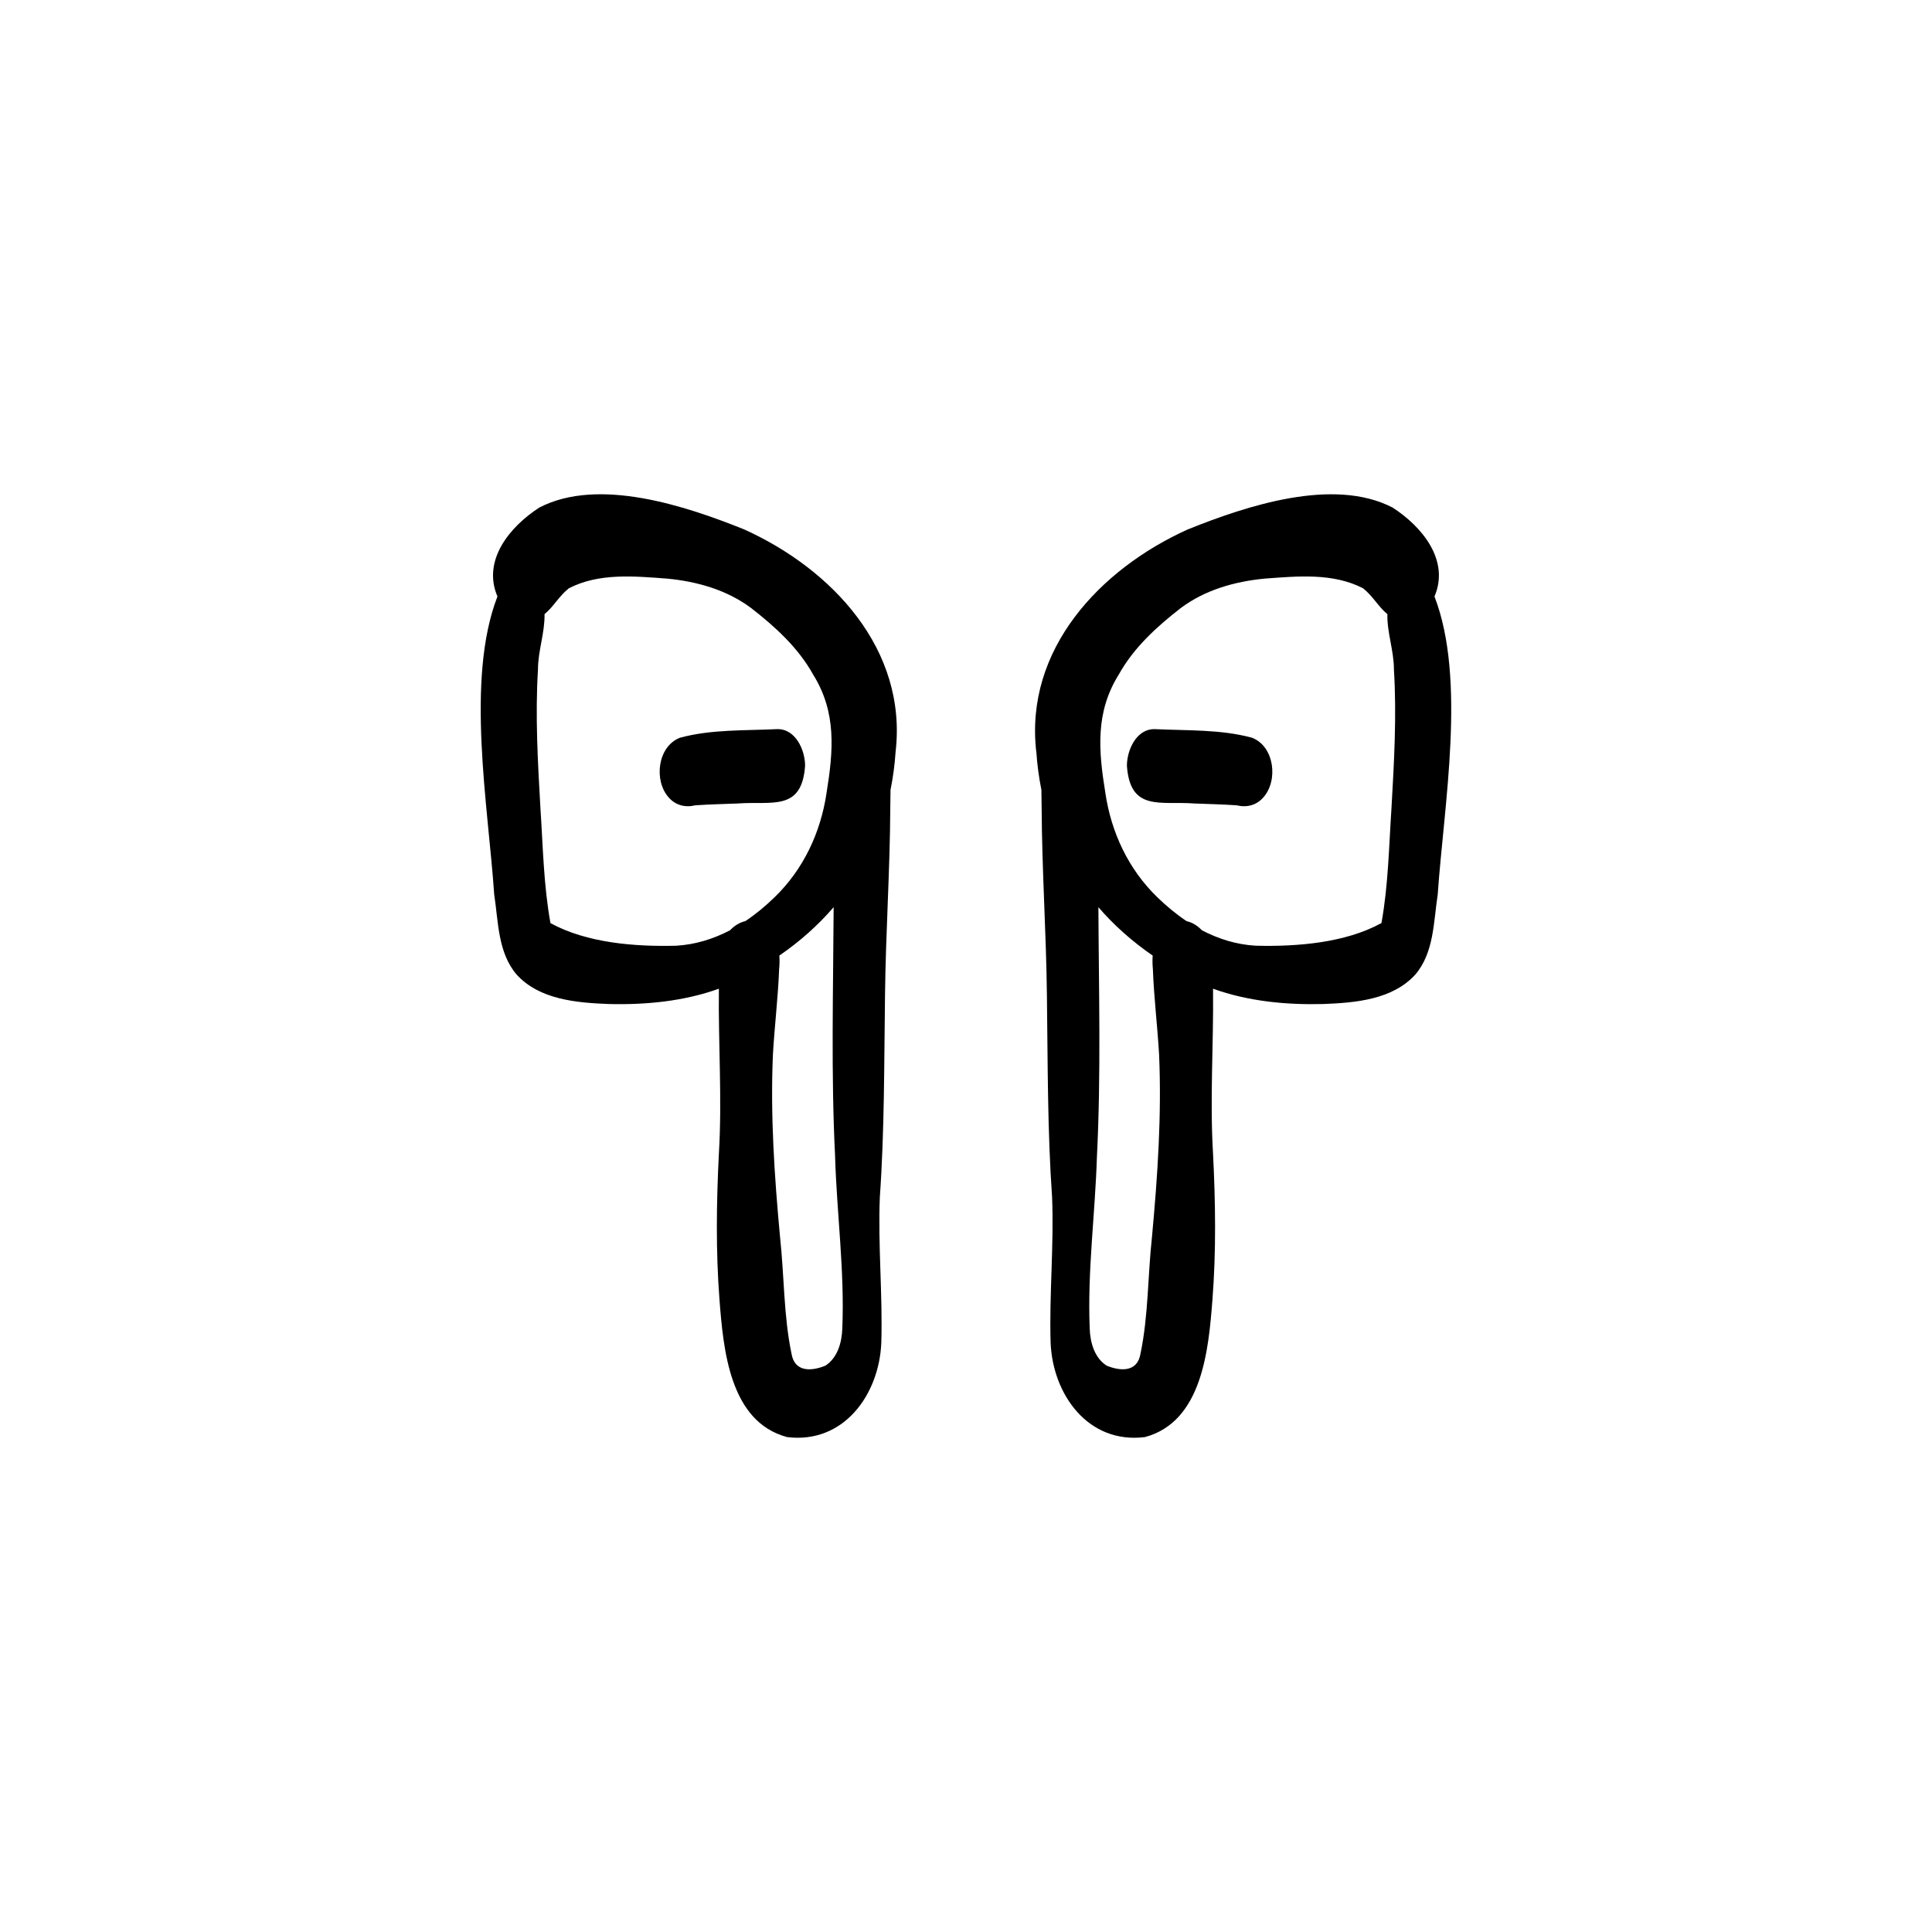
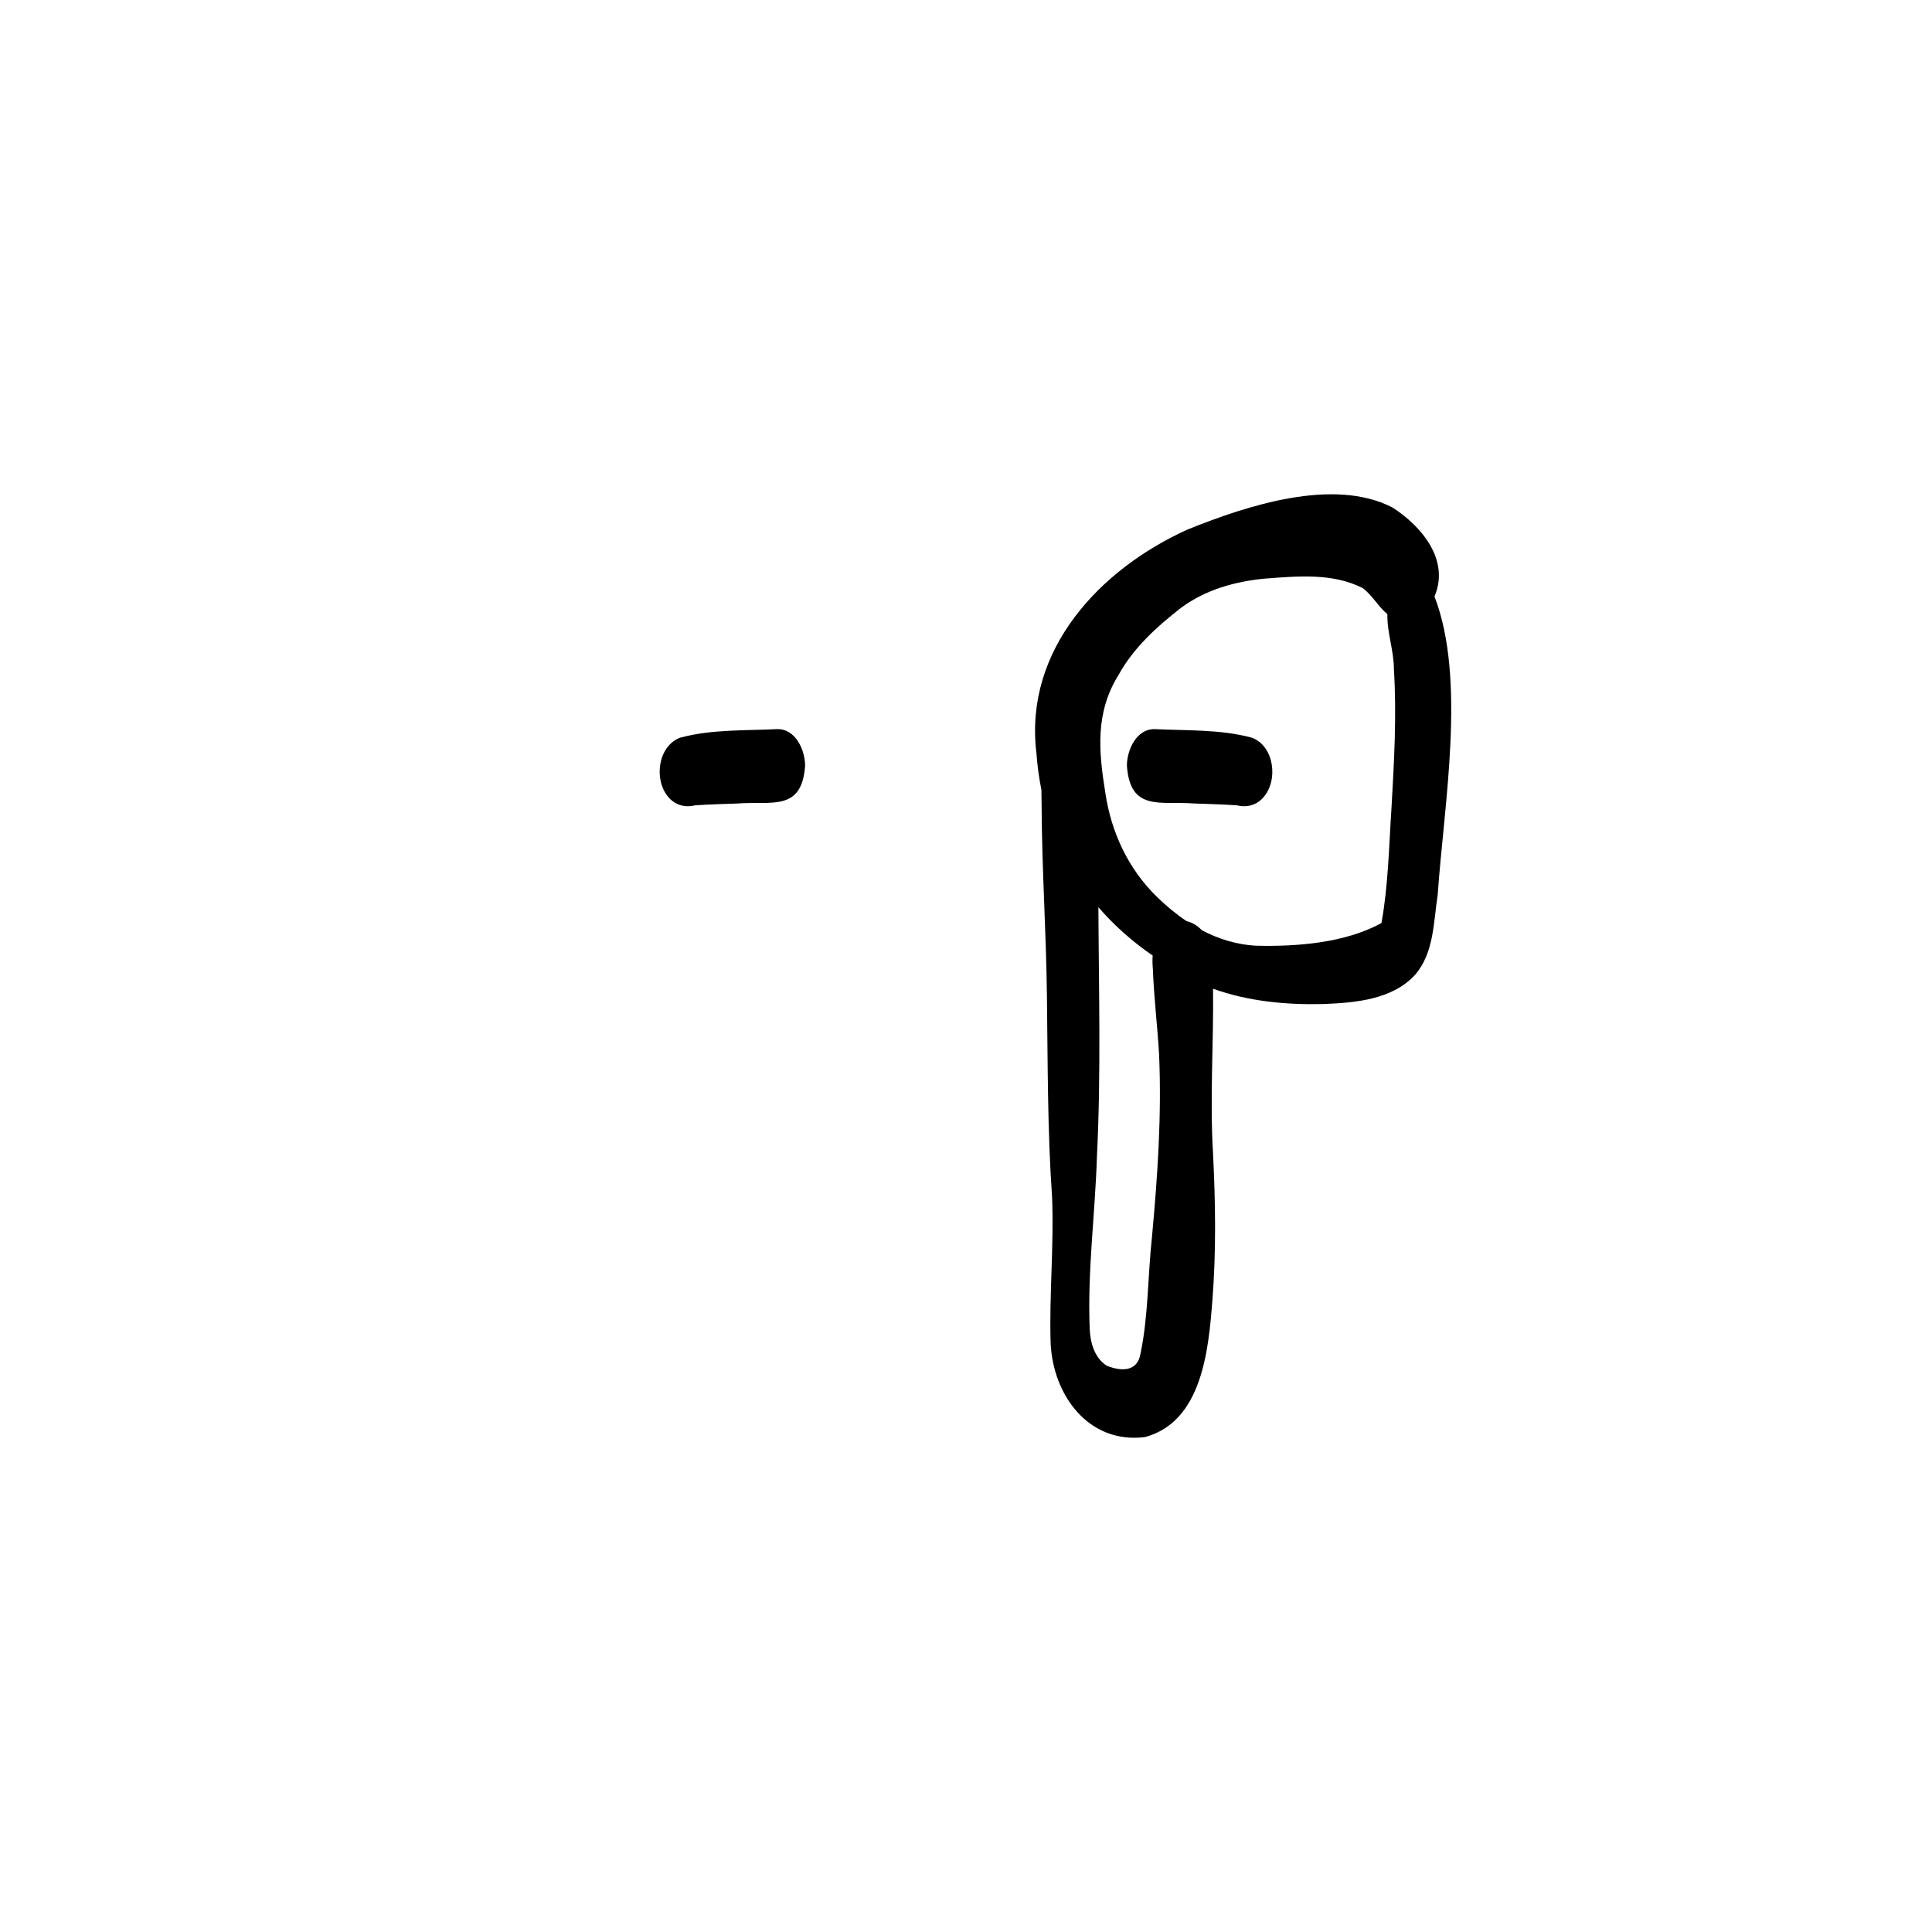
<svg xmlns="http://www.w3.org/2000/svg" fill="#000000" width="800px" height="800px" version="1.1" viewBox="144 144 512 512">
  <g>
-     <path d="m341.21 284.3c-15.469-6.219-38.559-13.938-54.277-5.797-7.746 4.992-15.227 13.938-11.105 23.566-8.492 21.973-2.465 55.391-0.859 78.969 1.109 7.215 0.945 15.402 5.945 21.234 6.047 6.648 15.879 7.465 24.344 7.801 9.855 0.254 19.992-0.711 29.254-4.059-0.176 14.57 0.879 29.16 0 43.73-0.652 12.891-0.832 25.82 0.16 38.699 1.02 13.188 2.688 32.316 17.895 36.395 14.988 1.875 24.41-11.199 24.988-24.977 0.383-12.863-0.906-25.723-0.391-38.578 1.242-17.613 1.137-35.629 1.371-53.41 0.188-16.688 1.324-33.344 1.402-50.031 0.008-1.496 0.035-3.004 0.059-4.508 0.66-3.258 1.113-6.617 1.344-10.078 3.152-27.133-16.859-48.461-40.145-58.961zm-51.336 104.32c-1.82-10.078-1.98-20.348-2.66-30.539-0.691-12.199-1.398-24.426-0.645-36.637 0-4.984 1.84-9.734 1.738-14.691 2.363-1.922 3.769-4.703 6.434-6.844 8-4.137 17.398-3.211 26.09-2.566 7.926 0.754 15.82 2.996 22.262 7.82 6.367 4.957 12.441 10.48 16.398 17.605 6.254 10.035 5.359 20.191 3.555 31.355-1.547 10.492-6.144 20.312-13.832 27.711-2.379 2.316-4.949 4.445-7.699 6.281-1.484 0.328-2.887 1.188-4.031 2.406-4.422 2.316-9.215 3.82-14.348 4.109-10.863 0.27-23.625-0.711-33.277-6.004zm75.438 62.062c0.477 15.129 2.539 30.281 1.906 45.445-0.129 3.648-1.258 7.727-4.492 9.793-3.754 1.531-8.141 1.715-8.961-3.156-2.117-10.078-1.914-20.637-3.055-31.047-1.484-16.055-2.578-32.176-1.875-48.305 0.43-7.516 1.352-15 1.641-22.523 0.113-1.215 0.156-2.445 0.055-3.648 5.488-3.773 10.297-8.066 14.395-12.832-0.109 22.094-0.719 44.207 0.395 66.273z" />
    <path d="m339.53 356.93c8.973-0.672 16.977 2.203 17.828-10.004 0-4.117-2.492-9.793-7.375-9.699-8.578 0.418-17.434 0.02-25.77 2.277-5.945 2.285-7.012 11.312-3.023 15.805 1.809 2.098 4.406 2.762 7.074 2.109 3.75-0.262 7.516-0.336 11.266-0.484z" />
    <path d="m418.64 343.26c0.234 3.465 0.691 6.824 1.344 10.078 0.027 1.504 0.055 3.008 0.059 4.508 0.082 16.688 1.215 33.344 1.402 50.031 0.234 17.781 0.133 35.805 1.371 53.41 0.516 12.863-0.777 25.723-0.391 38.578 0.578 13.777 10.004 26.852 24.988 24.977 15.207-4.07 16.875-23.207 17.895-36.395 1-12.883 0.812-25.809 0.16-38.699-0.879-14.57 0.176-29.16 0-43.73 9.262 3.344 19.395 4.312 29.254 4.059 8.465-0.336 18.297-1.148 24.344-7.801 4.992-5.832 4.828-14.027 5.945-21.234 1.613-23.578 7.637-56.996-0.859-78.969 4.125-9.625-3.359-18.574-11.105-23.566-15.719-8.141-38.809-0.422-54.277 5.797-23.281 10.5-43.293 31.828-40.145 58.961zm58.199 51.367c-5.133-0.289-9.934-1.793-14.348-4.109-1.141-1.215-2.547-2.074-4.031-2.406-2.746-1.832-5.32-3.965-7.699-6.281-7.684-7.394-12.285-17.211-13.832-27.711-1.809-11.156-2.707-21.32 3.555-31.355 3.965-7.129 10.035-12.648 16.398-17.605 6.441-4.824 14.336-7.066 22.262-7.82 8.699-0.645 18.09-1.57 26.09 2.566 2.672 2.144 4.07 4.926 6.434 6.844-0.102 4.957 1.746 9.707 1.738 14.691 0.754 12.219 0.047 24.438-0.645 36.637-0.68 10.191-0.84 20.469-2.66 30.539-9.645 5.293-22.418 6.273-33.277 6.004zm-41.762-10.223c4.098 4.762 8.914 9.055 14.395 12.832-0.094 1.211-0.055 2.434 0.055 3.648 0.281 7.523 1.203 15.008 1.641 22.523 0.707 16.129-0.391 32.25-1.875 48.305-1.141 10.41-0.941 20.973-3.055 31.047-0.82 4.871-5.207 4.684-8.961 3.156-3.238-2.07-4.367-6.152-4.492-9.793-0.633-15.156 1.43-30.309 1.906-45.445 1.113-22.074 0.496-44.18 0.395-66.273z" />
    <path d="m460.47 356.93c-8.973-0.672-16.977 2.203-17.828-10.004 0-4.117 2.492-9.793 7.375-9.699 8.578 0.418 17.434 0.02 25.77 2.277 5.945 2.285 7.012 11.312 3.023 15.805-1.809 2.098-4.406 2.762-7.074 2.109-3.75-0.262-7.516-0.336-11.266-0.484z" />
  </g>
</svg>